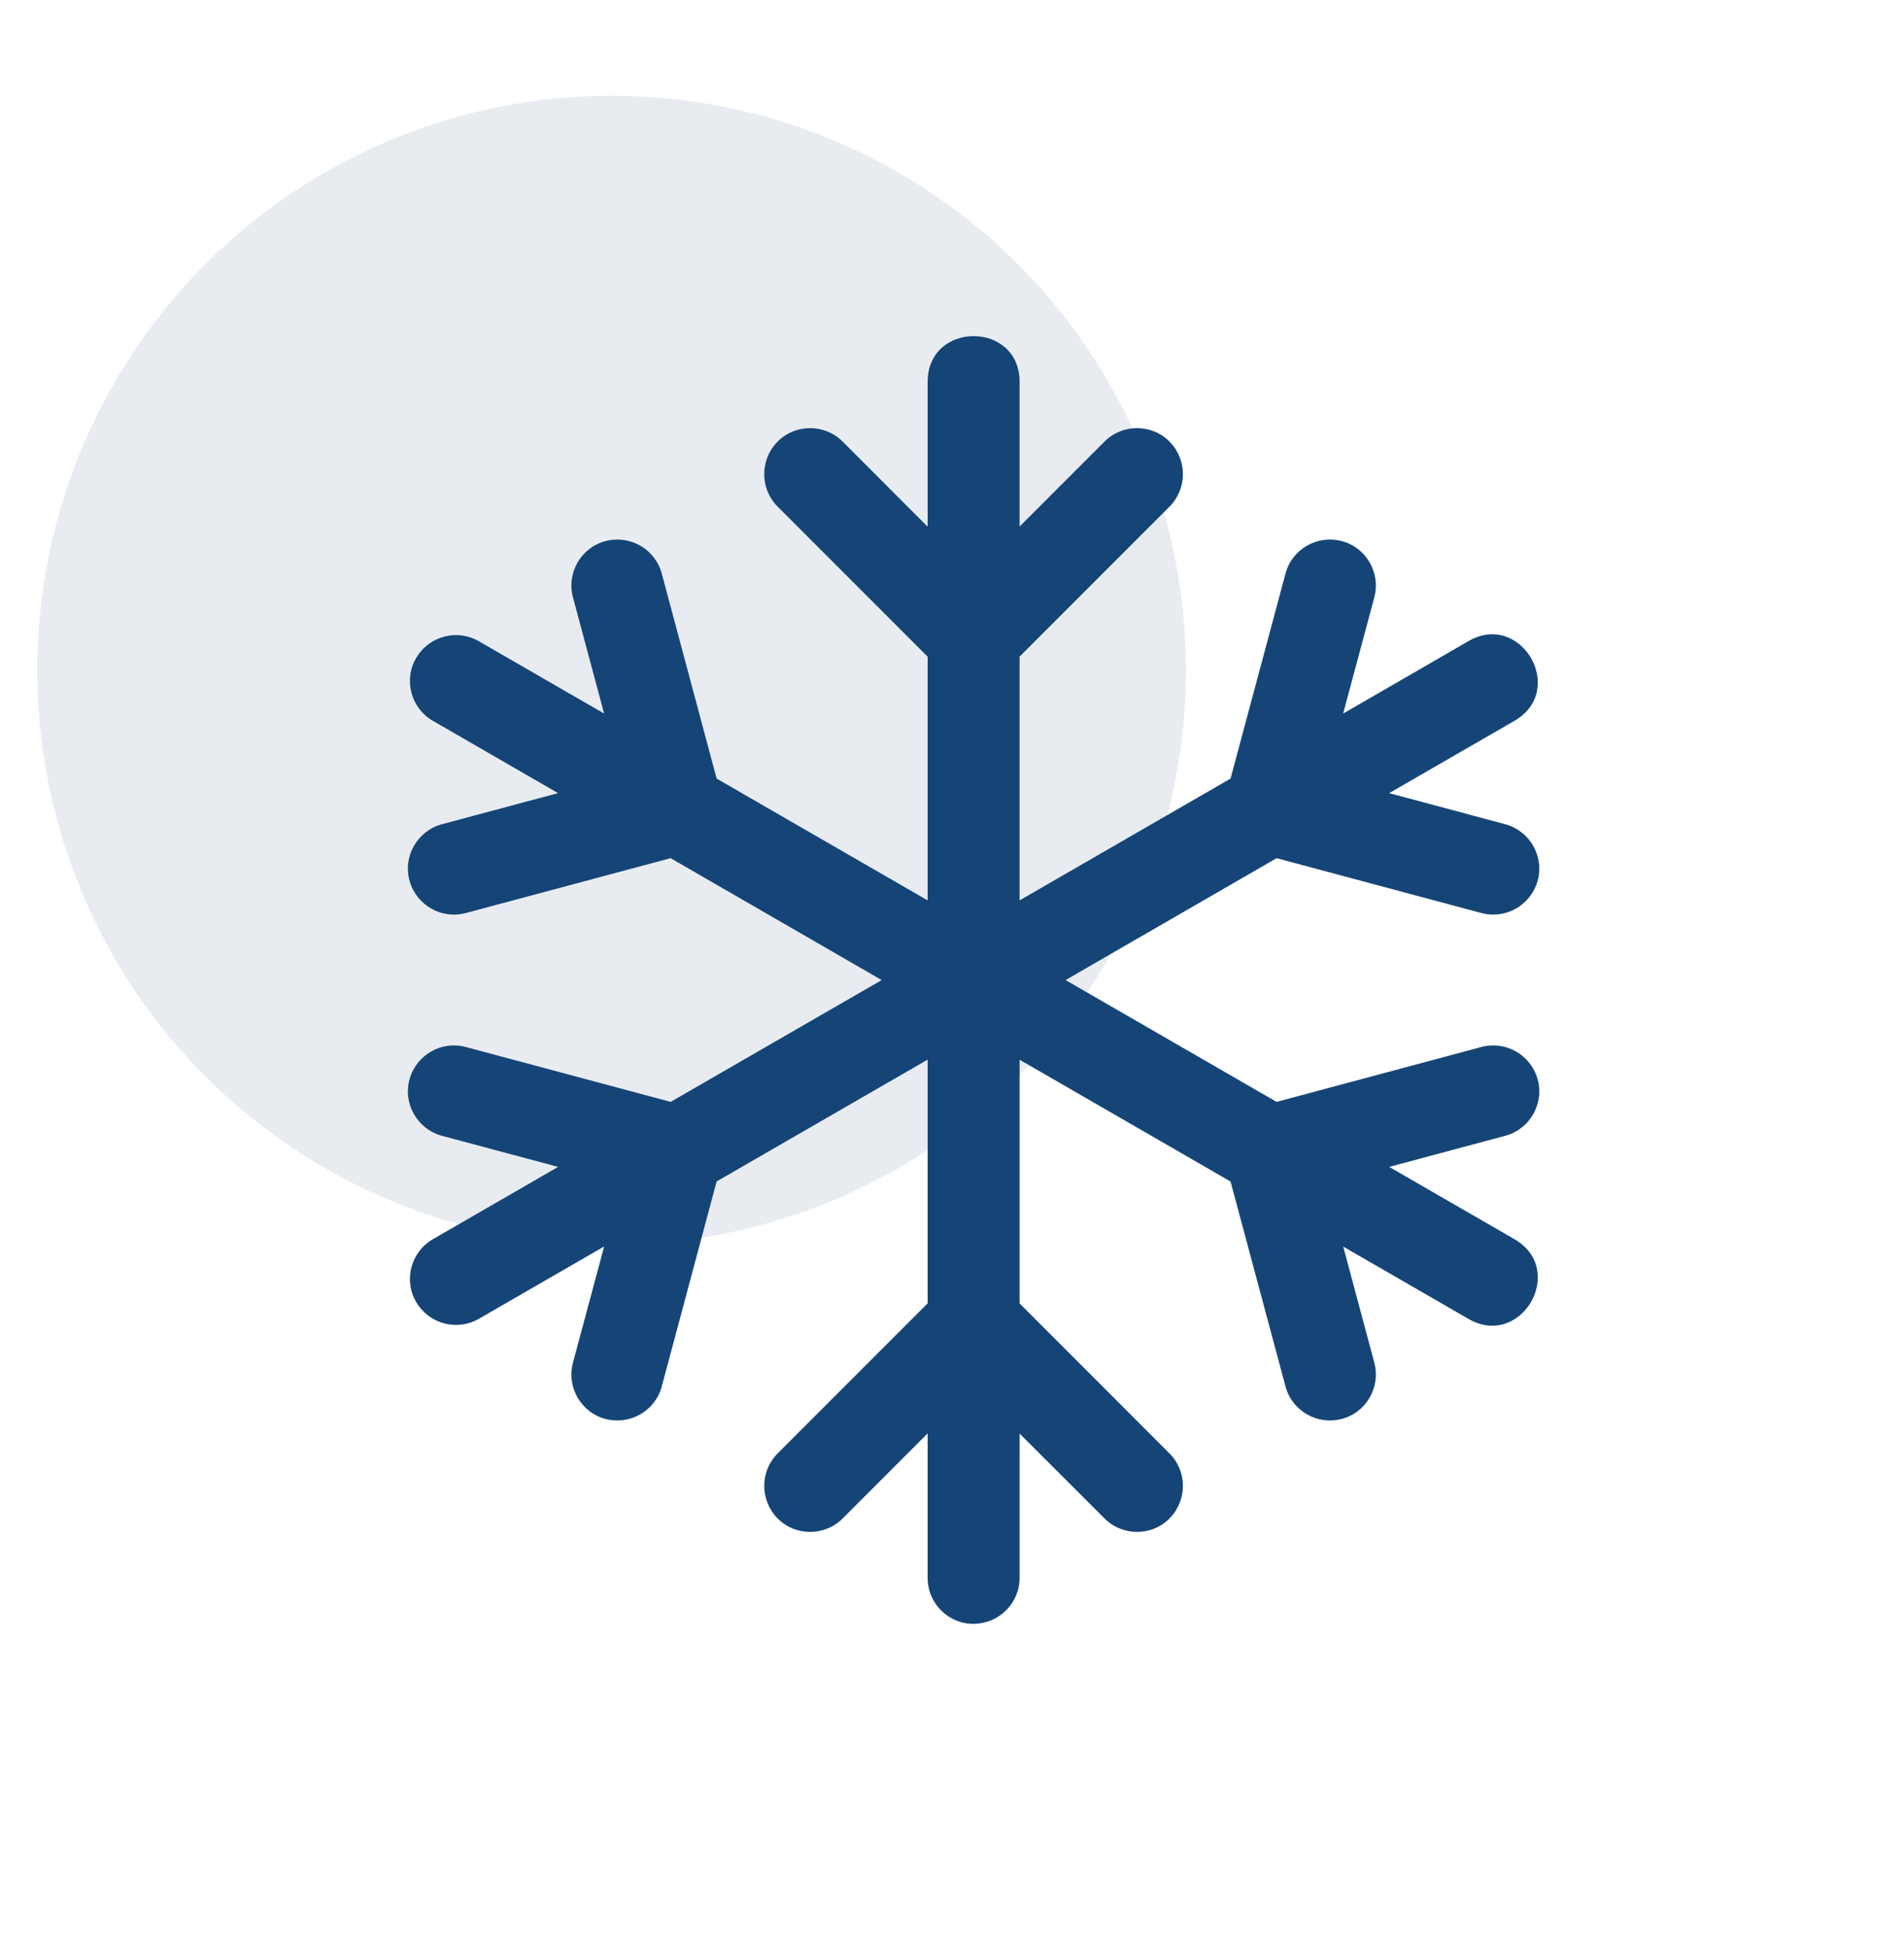
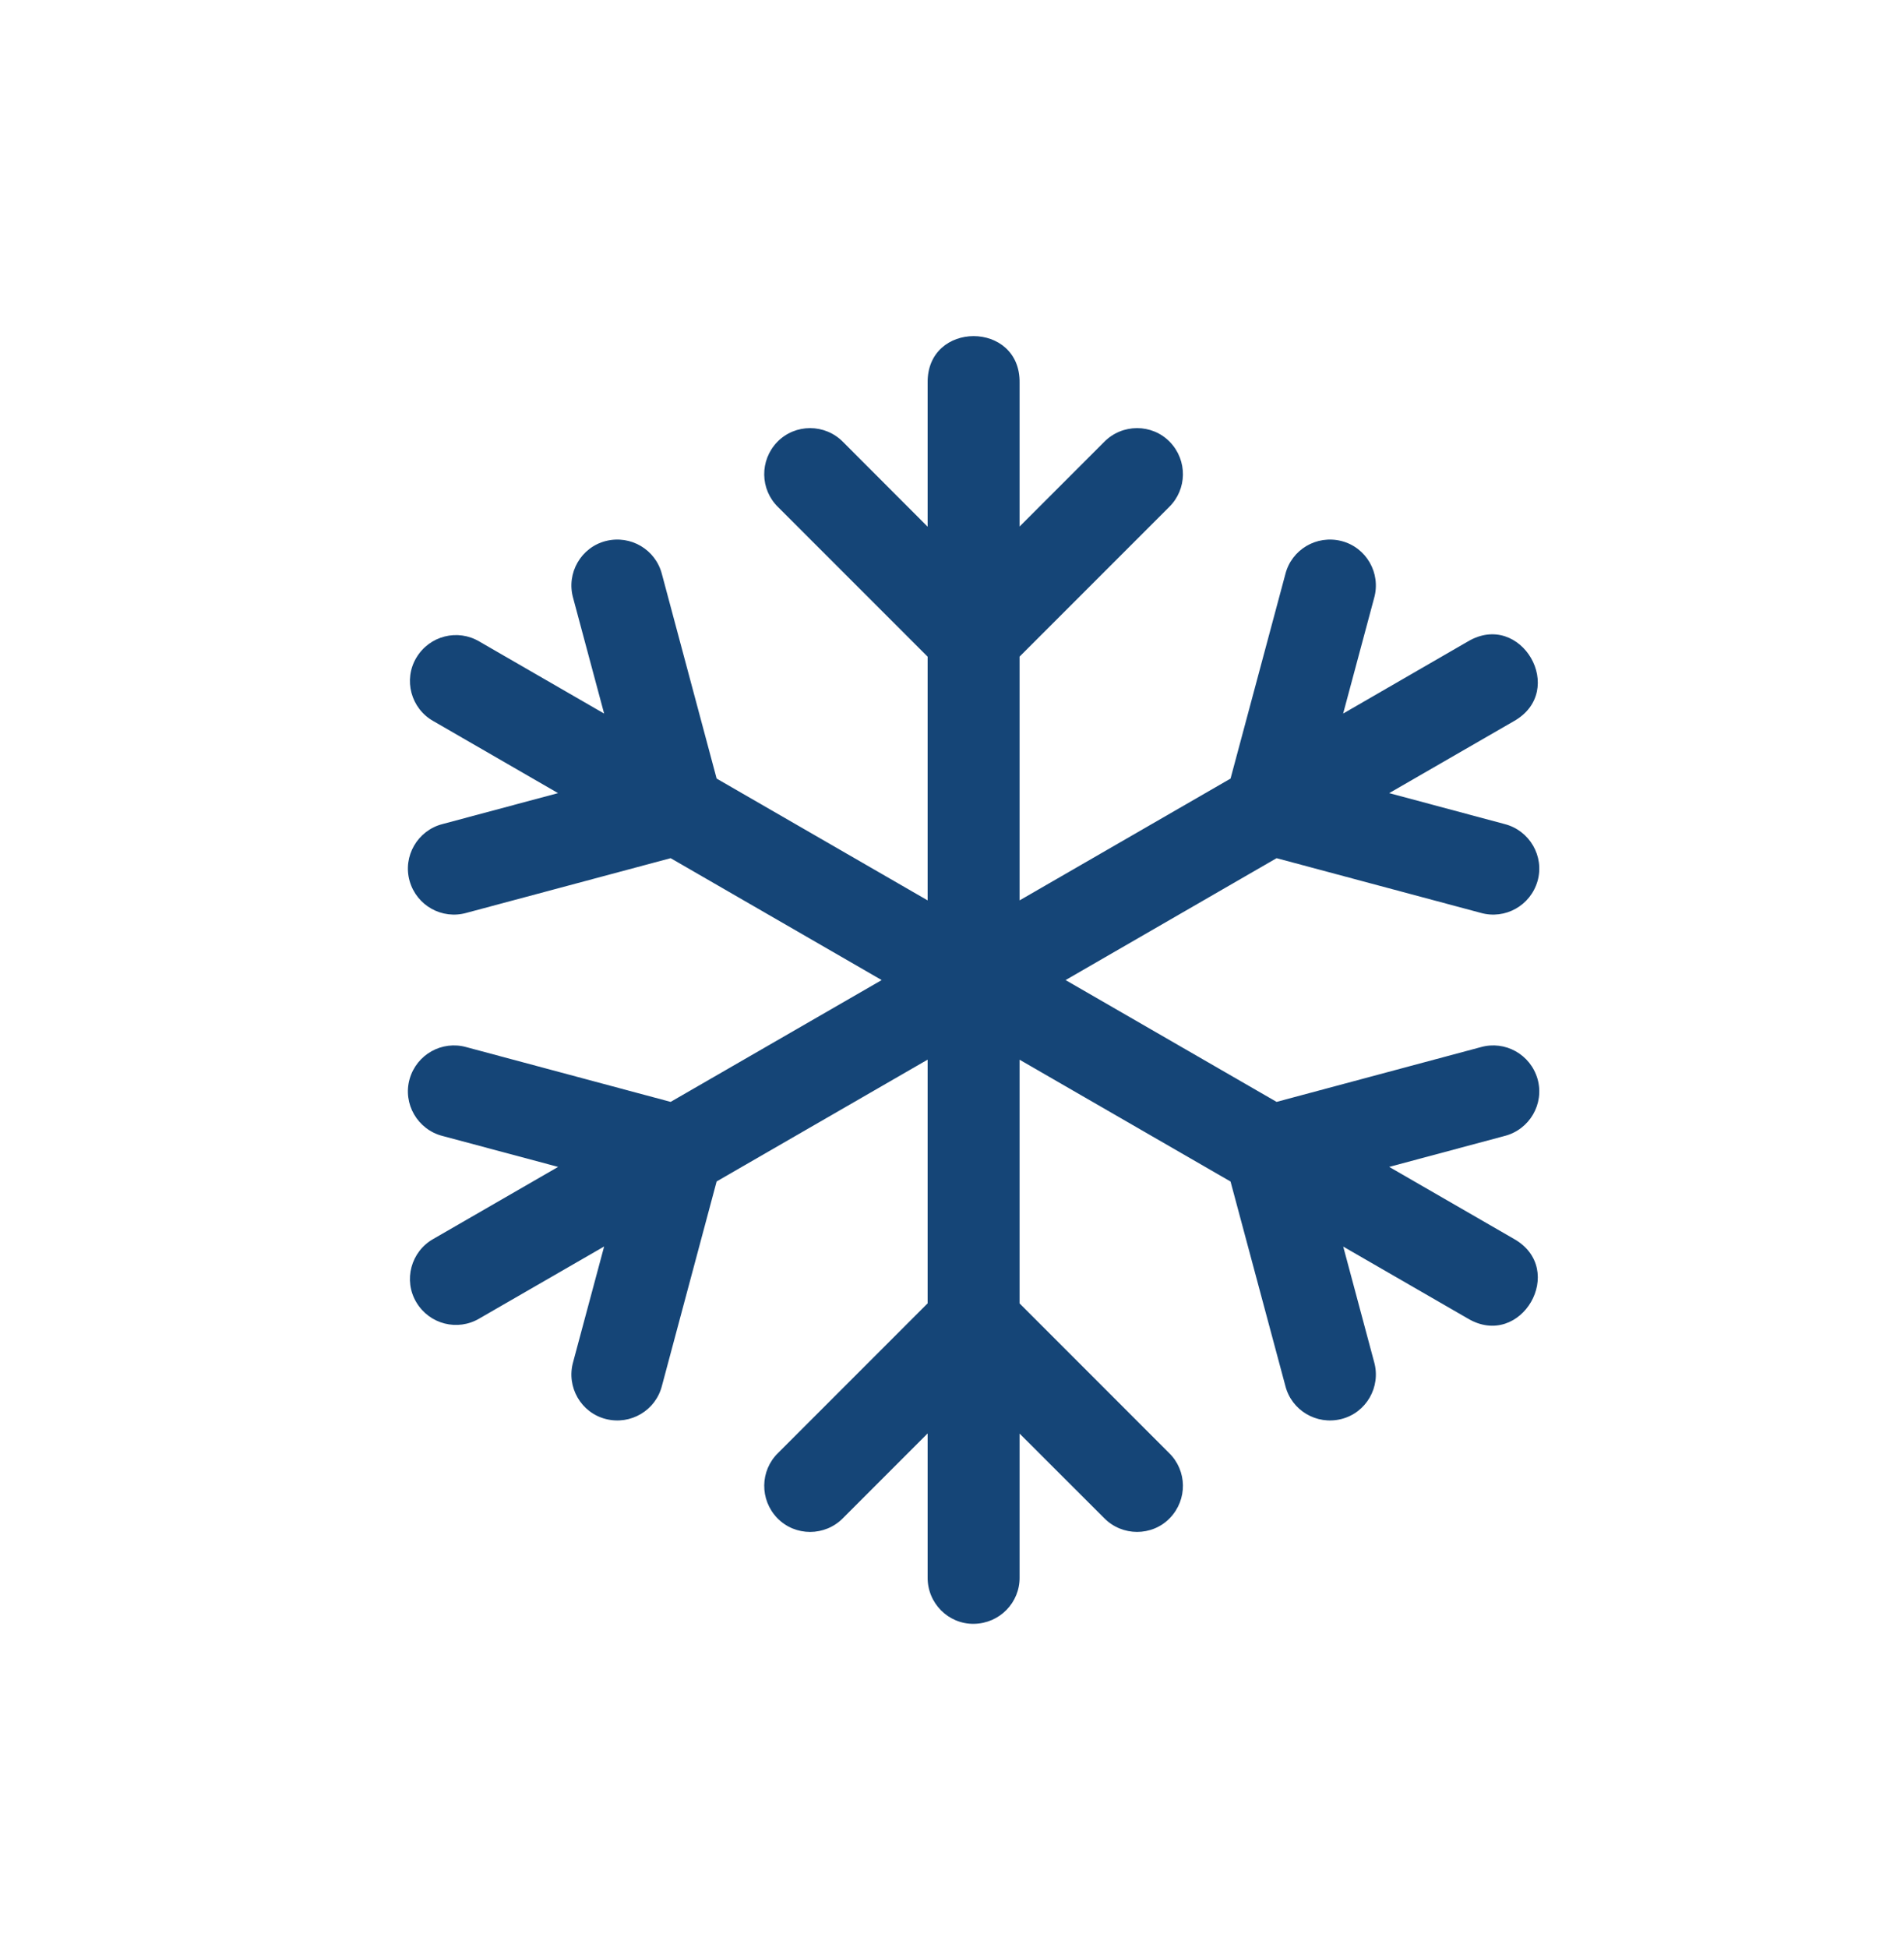
<svg xmlns="http://www.w3.org/2000/svg" fill="none" viewBox="0 0 44 45" height="45" width="44">
-   <circle fill-opacity="0.1" fill="#154577" r="13.273" cy="15.485" cx="14.134" />
  <path fill="#154577" d="M22.5 7.765C21.963 7.765 21.427 8.125 21.437 8.844V12.168L19.485 10.213C19.067 9.784 18.376 9.784 17.963 10.209C17.551 10.635 17.562 11.307 17.982 11.716C19.134 12.867 20.286 14.019 21.437 15.171V20.801L16.561 17.987C16.139 16.413 15.719 14.84 15.297 13.266C15.153 12.698 14.577 12.354 14.002 12.498C13.428 12.643 13.082 13.239 13.245 13.816L13.961 16.485L11.08 14.822C10.577 14.522 9.926 14.685 9.622 15.194C9.317 15.702 9.495 16.369 10.018 16.661L12.896 18.323L10.229 19.037C9.649 19.184 9.304 19.783 9.466 20.353C9.628 20.922 10.216 21.249 10.78 21.089C12.352 20.668 13.925 20.247 15.498 19.826L20.375 22.642L15.498 25.456C13.925 25.034 12.352 24.613 10.78 24.192C10.216 24.032 9.628 24.359 9.466 24.928C9.304 25.498 9.649 26.097 10.229 26.244L12.898 26.958L10.018 28.62C9.495 28.912 9.317 29.579 9.622 30.087C9.926 30.596 10.577 30.759 11.08 30.459L13.961 28.797L13.245 31.465C13.082 32.042 13.428 32.639 14.002 32.783C14.577 32.927 15.153 32.583 15.297 32.015C15.719 30.442 16.139 28.868 16.561 27.294L21.437 24.48V30.11C20.286 31.262 19.134 32.414 17.982 33.566C17.562 33.974 17.552 34.646 17.963 35.072C18.376 35.498 19.067 35.498 19.485 35.068L21.437 33.115V36.437C21.429 37.036 21.916 37.524 22.508 37.514C23.101 37.505 23.57 37.023 23.562 36.437V33.119L25.513 35.068C25.93 35.497 26.622 35.498 27.034 35.072C27.446 34.646 27.435 33.974 27.015 33.566C25.864 32.414 24.713 31.263 23.562 30.112V24.482L28.437 27.296C28.858 28.869 29.281 30.442 29.703 32.015C29.846 32.583 30.423 32.927 30.997 32.783C31.572 32.639 31.918 32.042 31.755 31.465L31.041 28.799L33.917 30.459C35.151 31.195 36.234 29.319 34.98 28.618L32.103 26.958L34.768 26.244C35.349 26.097 35.694 25.498 35.532 24.928C35.369 24.359 34.782 24.032 34.218 24.192C32.646 24.613 31.073 25.034 29.501 25.456L24.625 22.642L29.501 19.826C31.073 20.247 32.646 20.668 34.218 21.089C34.782 21.249 35.369 20.922 35.532 20.353C35.694 19.783 35.349 19.184 34.768 19.037L32.103 18.323L34.98 16.663C36.234 15.962 35.151 14.086 33.917 14.822L31.039 16.485L31.755 13.816C31.918 13.239 31.572 12.643 30.997 12.498C30.423 12.354 29.846 12.698 29.703 13.266C29.281 14.84 28.858 16.413 28.437 17.987L23.562 20.801V15.169C24.713 14.018 25.864 12.867 27.015 11.716C27.435 11.307 27.446 10.635 27.034 10.209C26.622 9.784 25.93 9.784 25.513 10.213L23.562 12.164V8.844C23.573 8.125 23.036 7.765 22.5 7.765Z" />
</svg>